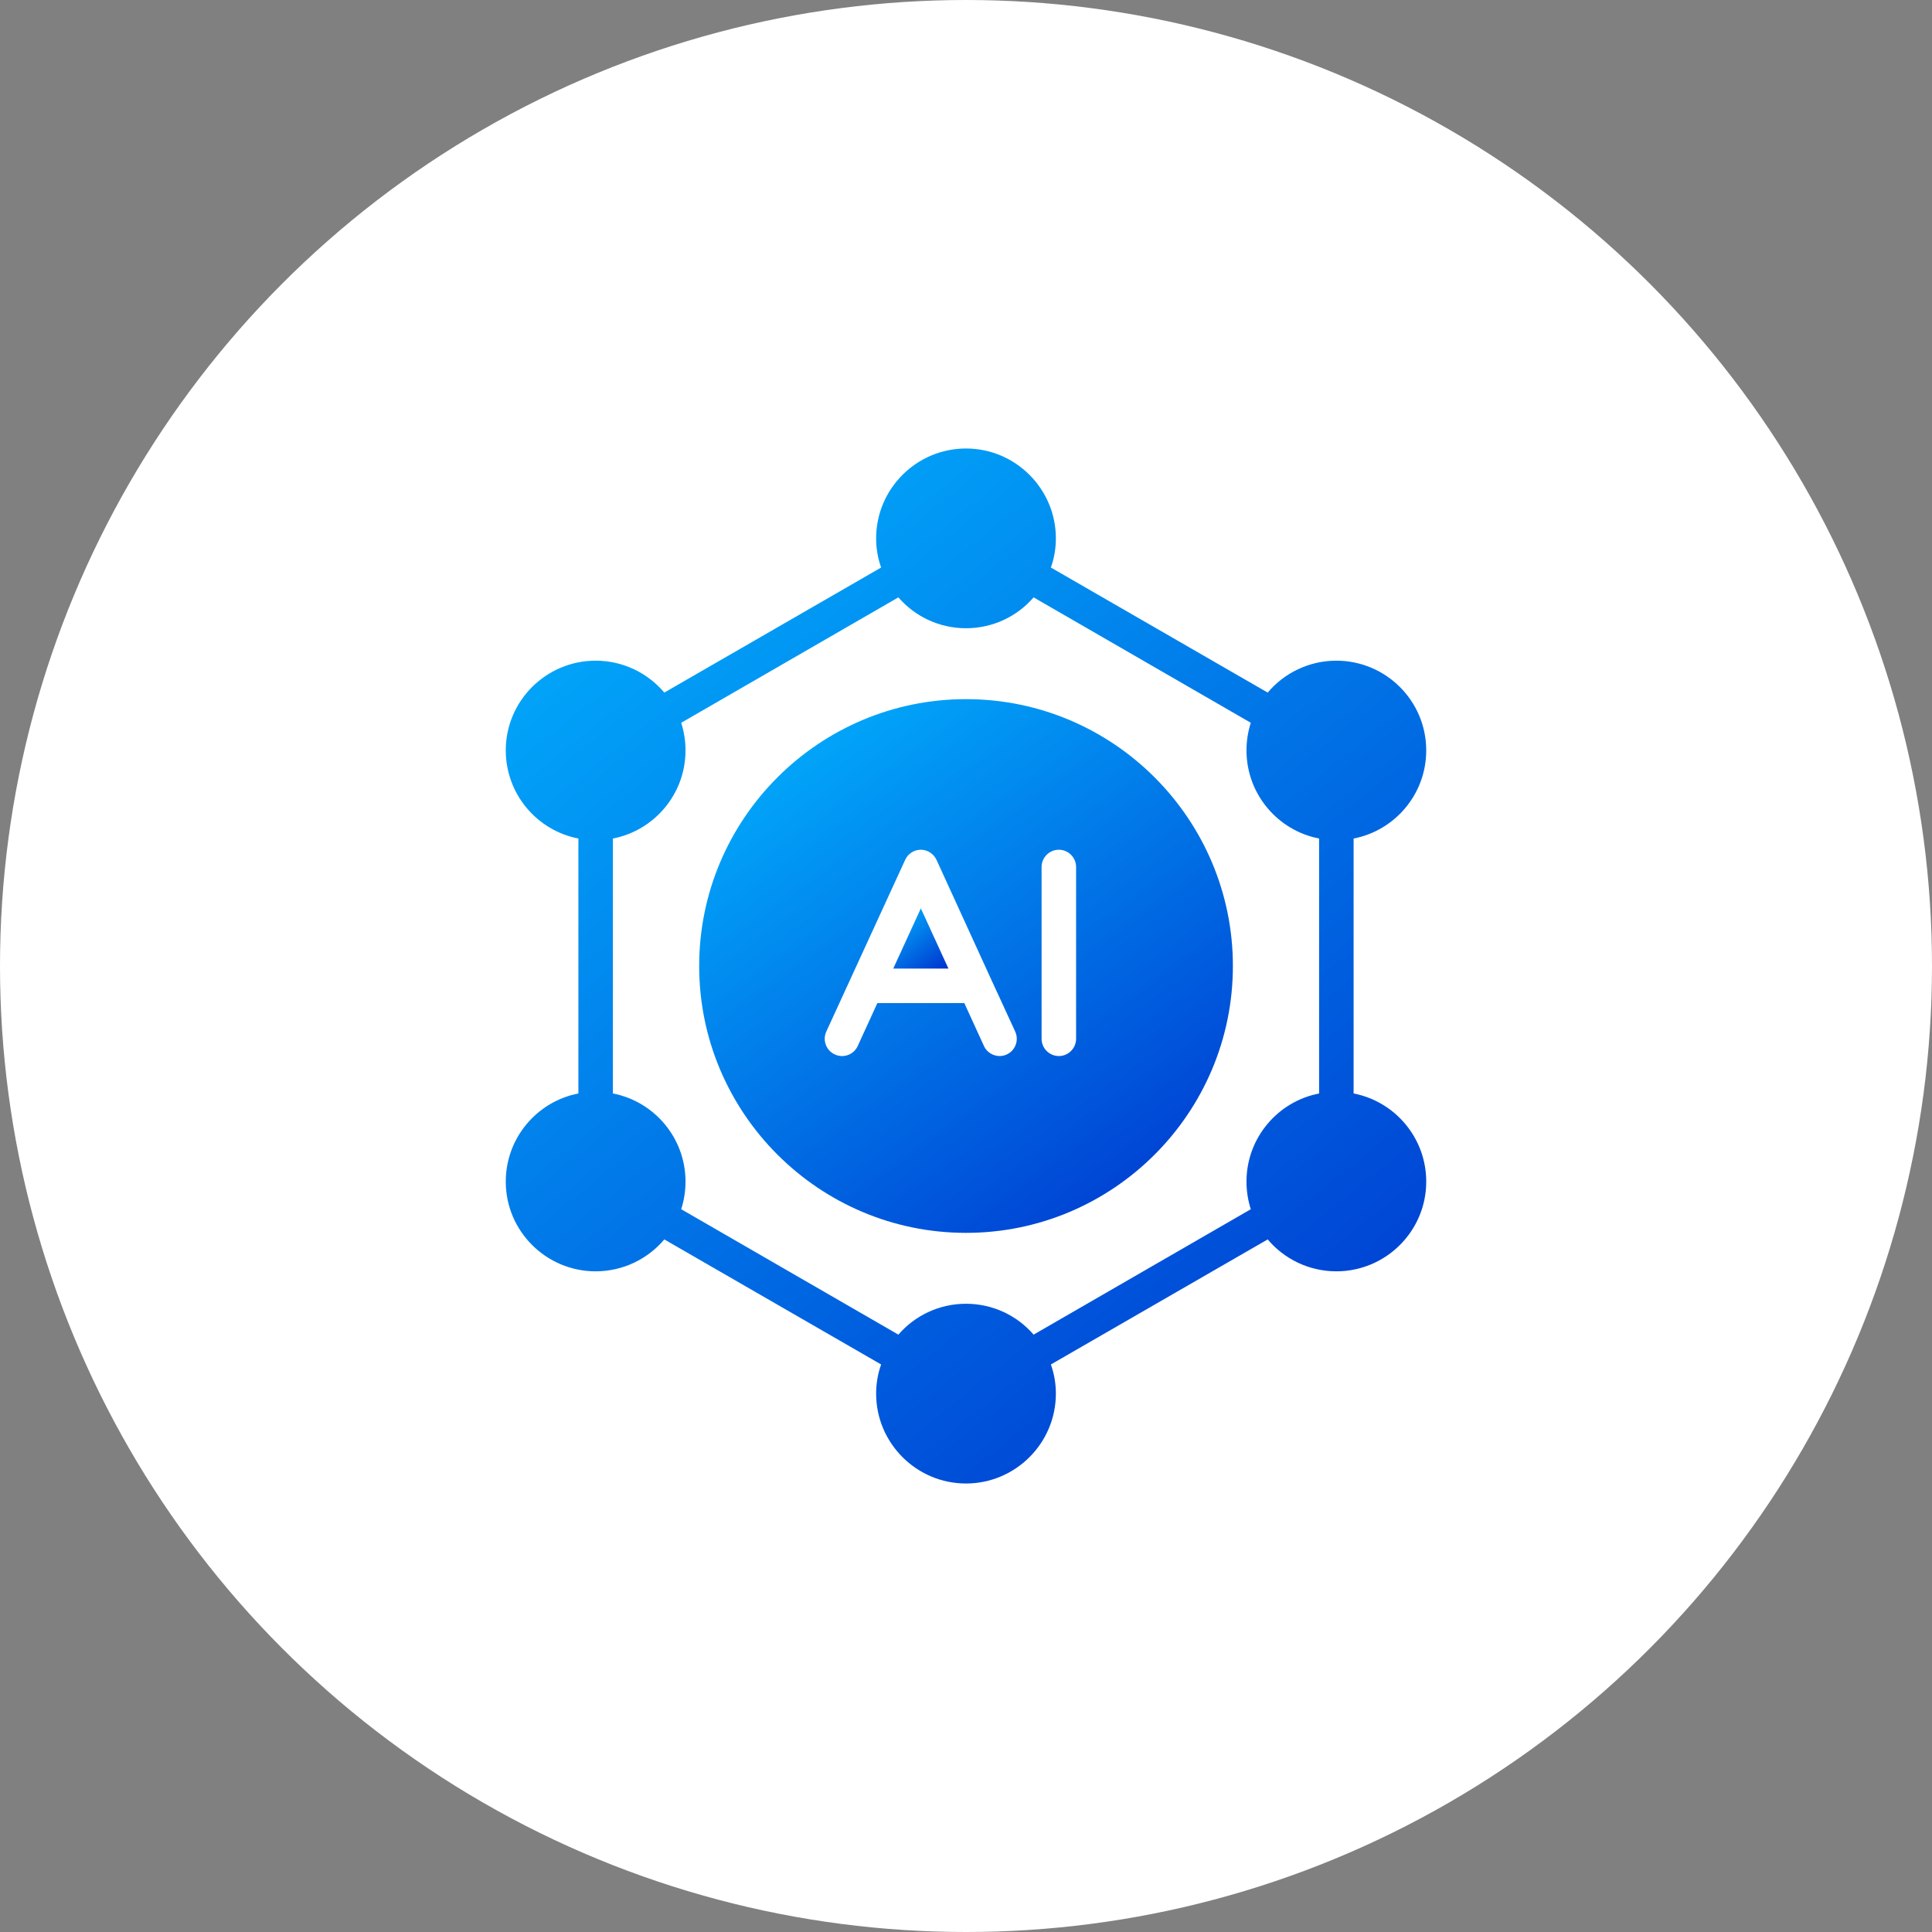
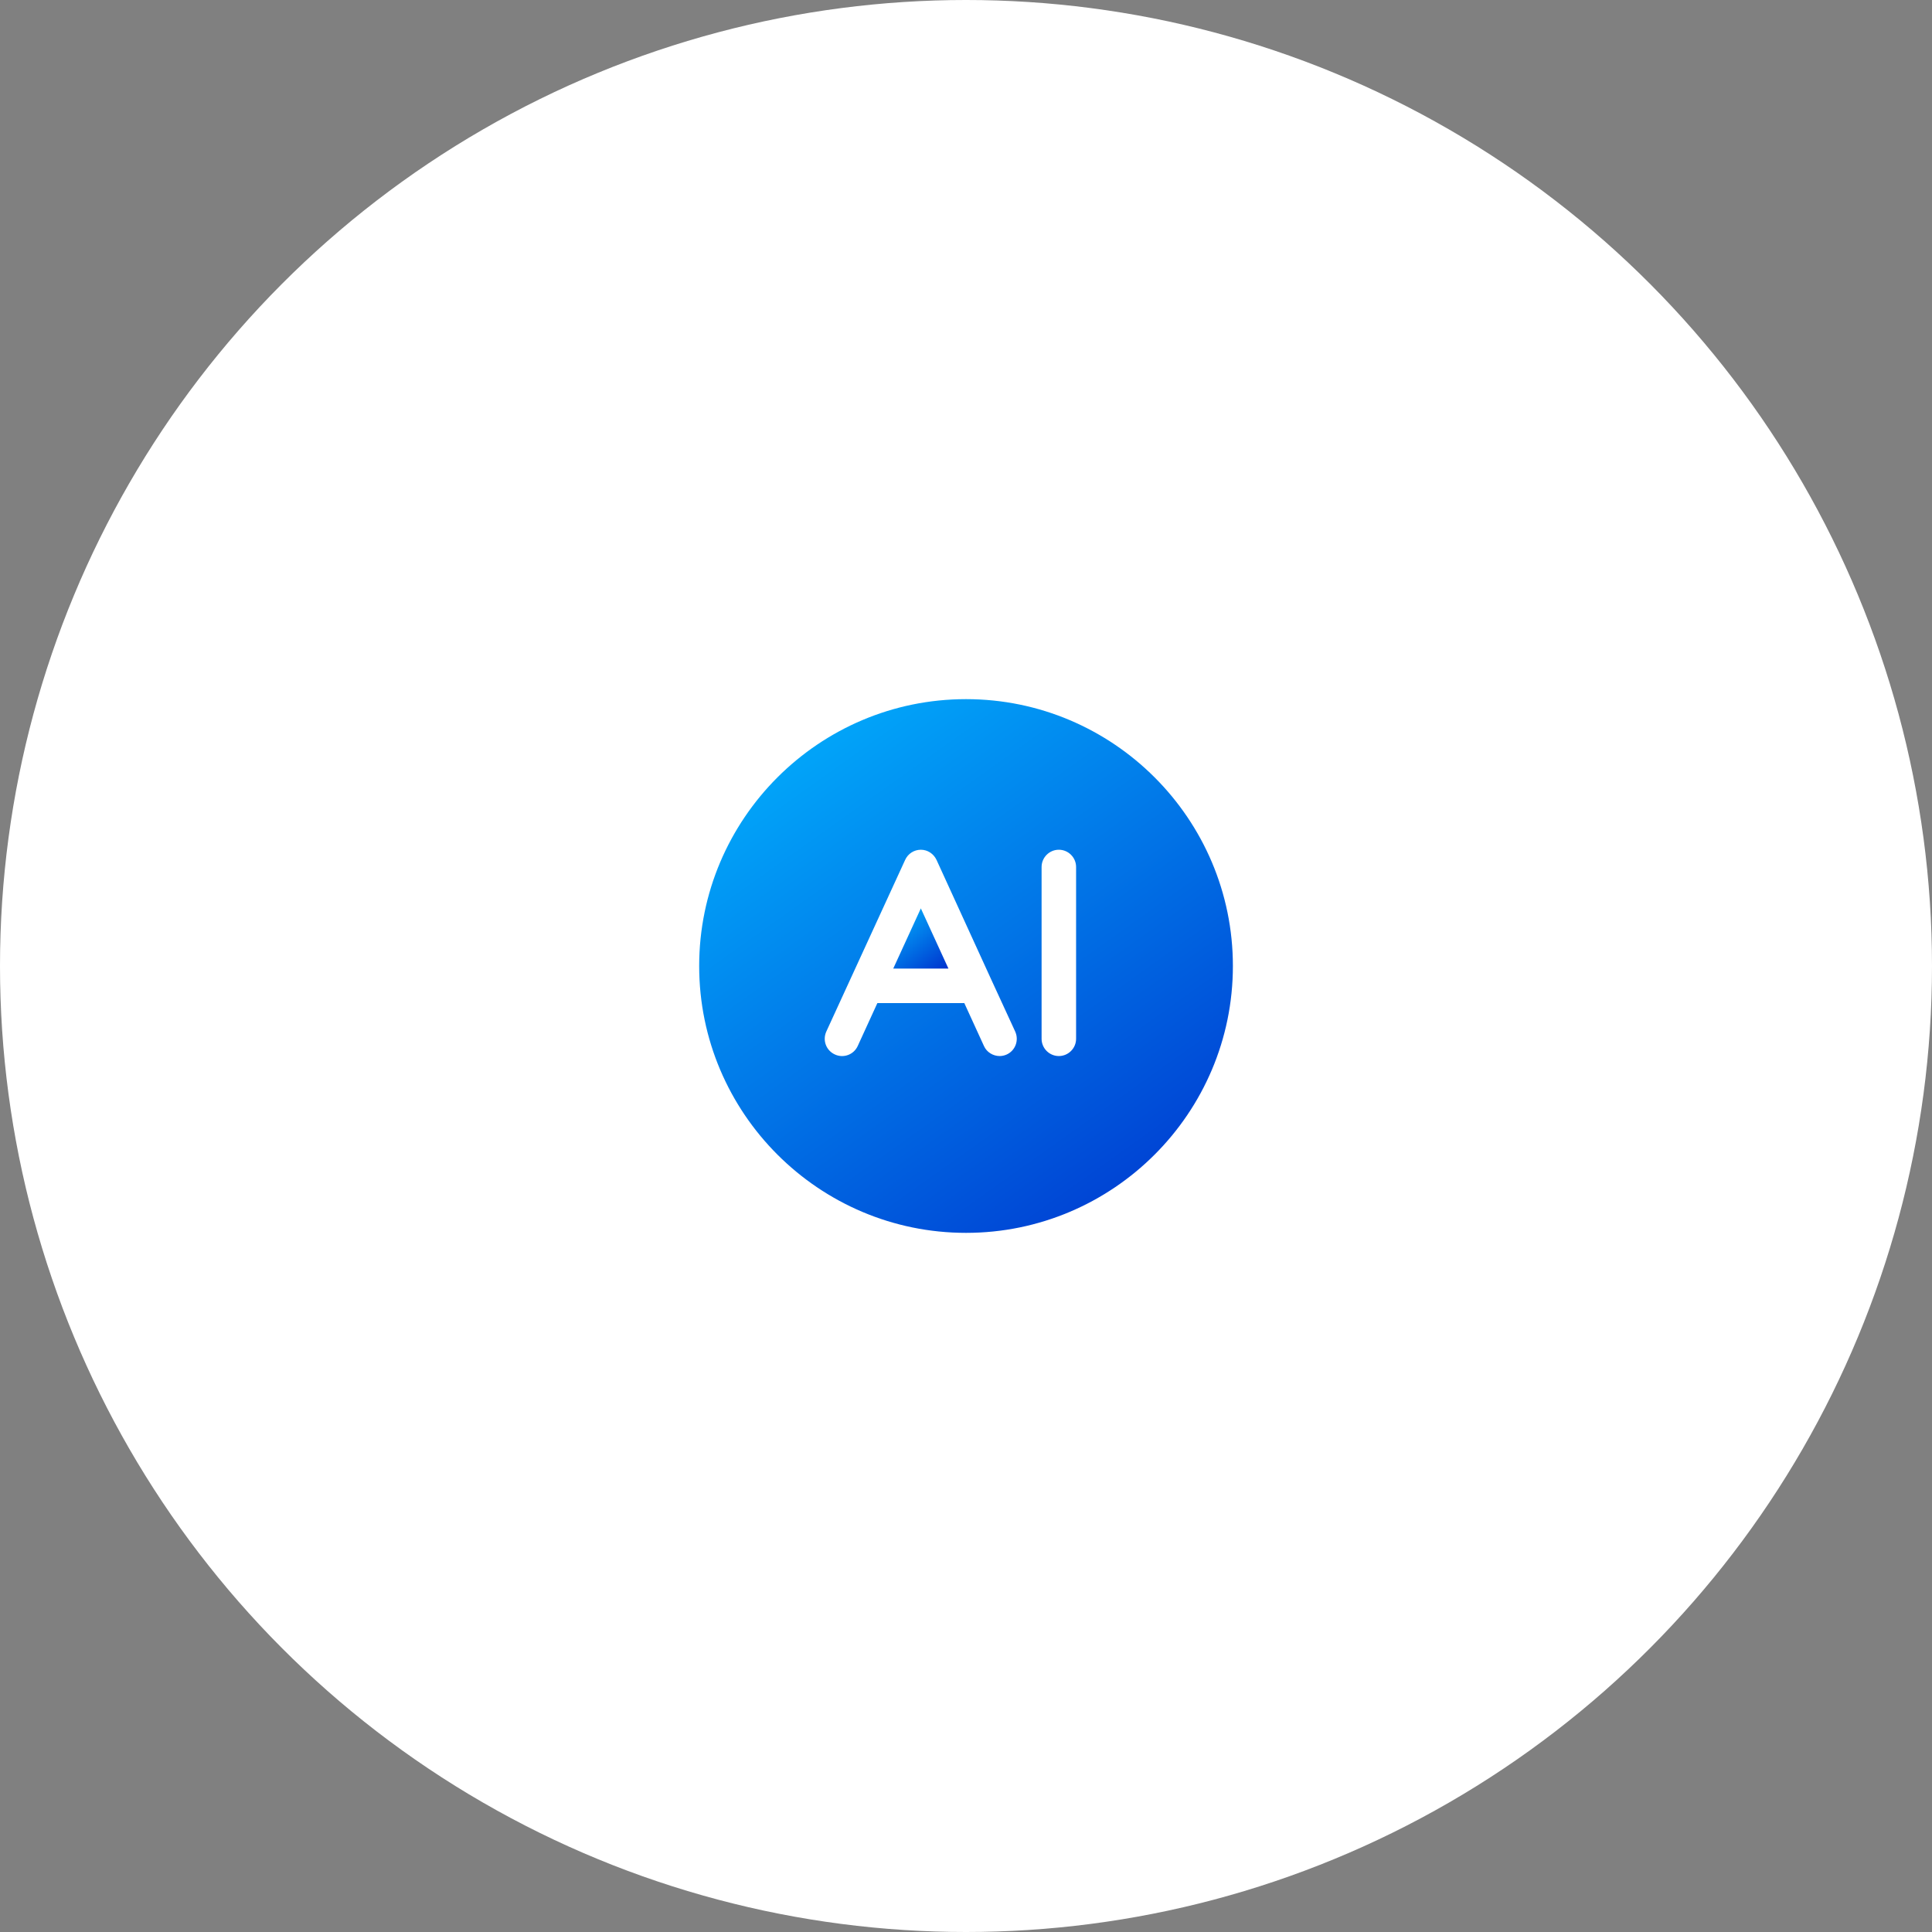
<svg xmlns="http://www.w3.org/2000/svg" width="56" height="56" viewBox="0 0 56 56" fill="none">
  <rect x="0" y="0" width="56" height="56" fill="#808080" stroke="none" />
  <circle cx="28" cy="28" r="28" fill="white" />
-   <path d="M41.34 21.75C41.34 20.315 40.17 19.15 38.735 19.15C37.94 19.15 37.22 19.51 36.745 20.075L30.46 16.45C30.555 16.185 30.605 15.9 30.605 15.605C30.605 14.17 29.435 13 28 13C26.565 13 25.395 14.17 25.395 15.605C25.395 15.9 25.445 16.185 25.54 16.45L19.255 20.075C18.78 19.51 18.06 19.15 17.265 19.15C15.83 19.15 14.66 20.315 14.66 21.75C14.66 23.02 15.57 24.075 16.765 24.305V31.695C15.57 31.925 14.66 32.98 14.66 34.25C14.66 35.685 15.83 36.85 17.265 36.85C18.06 36.85 18.78 36.49 19.255 35.925L25.54 39.55C25.445 39.815 25.395 40.1 25.395 40.395C25.395 41.83 26.565 43 28 43C29.435 43 30.605 41.83 30.605 40.395C30.605 40.1 30.555 39.815 30.46 39.55L36.745 35.925C37.22 36.49 37.94 36.85 38.735 36.85C40.17 36.85 41.34 35.685 41.34 34.25C41.34 32.98 40.43 31.925 39.235 31.695V24.305C40.43 24.075 41.34 23.02 41.34 21.75ZM29.96 38.685C29.485 38.135 28.78 37.79 28 37.79C27.22 37.79 26.515 38.135 26.04 38.685L19.745 35.05C19.825 34.8 19.87 34.53 19.87 34.25C19.87 32.98 18.96 31.925 17.765 31.695V24.305C18.96 24.075 19.87 23.02 19.87 21.75C19.87 21.47 19.825 21.2 19.745 20.95L26.04 17.315C26.515 17.865 27.22 18.21 28 18.21C28.78 18.21 29.485 17.865 29.96 17.315L36.255 20.95C36.175 21.2 36.13 21.47 36.13 21.75C36.13 23.02 37.04 24.075 38.235 24.305V31.695C37.04 31.925 36.13 32.98 36.13 34.25C36.13 34.53 36.175 34.8 36.255 35.05L29.96 38.685Z" fill="url(#paint0_linear_4170_470)" />
  <path d="M28.001 20.265C23.736 20.265 20.266 23.735 20.266 28C20.266 32.265 23.736 35.735 28.001 35.735C32.266 35.735 35.736 32.265 35.736 28C35.736 23.735 32.266 20.265 28.001 20.265ZM25.431 29.075L24.861 30.32C24.746 30.57 24.451 30.68 24.201 30.565C23.946 30.45 23.836 30.155 23.951 29.9L26.236 24.925C26.316 24.745 26.496 24.63 26.691 24.63C26.886 24.63 27.061 24.745 27.146 24.925L28.726 28.38L29.426 29.9C29.541 30.155 29.431 30.45 29.181 30.565C29.116 30.595 29.041 30.61 28.976 30.61C28.786 30.61 28.601 30.5 28.521 30.32L27.951 29.075H25.431ZM31.191 30.11C31.191 30.385 30.966 30.61 30.691 30.61C30.416 30.61 30.191 30.385 30.191 30.11V25.13C30.191 24.855 30.416 24.63 30.691 24.63C30.966 24.63 31.191 24.855 31.191 25.13V30.11Z" fill="url(#paint1_linear_4170_470)" />
  <path d="M25.891 28.075H27.491L26.691 26.33L25.891 28.075Z" fill="url(#paint2_linear_4170_470)" />
  <defs>
    <linearGradient id="paint0_linear_4170_470" x1="16.114" y1="12.423" x2="42.255" y2="45.102" gradientUnits="userSpaceOnUse">
      <stop stop-color="#01B5FF" />
      <stop offset="1" stop-color="#002BCB" />
    </linearGradient>
    <linearGradient id="paint1_linear_4170_470" x1="21.108" y1="19.967" x2="34.162" y2="38.316" gradientUnits="userSpaceOnUse">
      <stop stop-color="#01B5FF" />
      <stop offset="1" stop-color="#002BCB" />
    </linearGradient>
    <linearGradient id="paint2_linear_4170_470" x1="25.978" y1="26.297" x2="27.488" y2="28.242" gradientUnits="userSpaceOnUse">
      <stop stop-color="#01B5FF" />
      <stop offset="1" stop-color="#002BCB" />
    </linearGradient>
  </defs>
</svg>